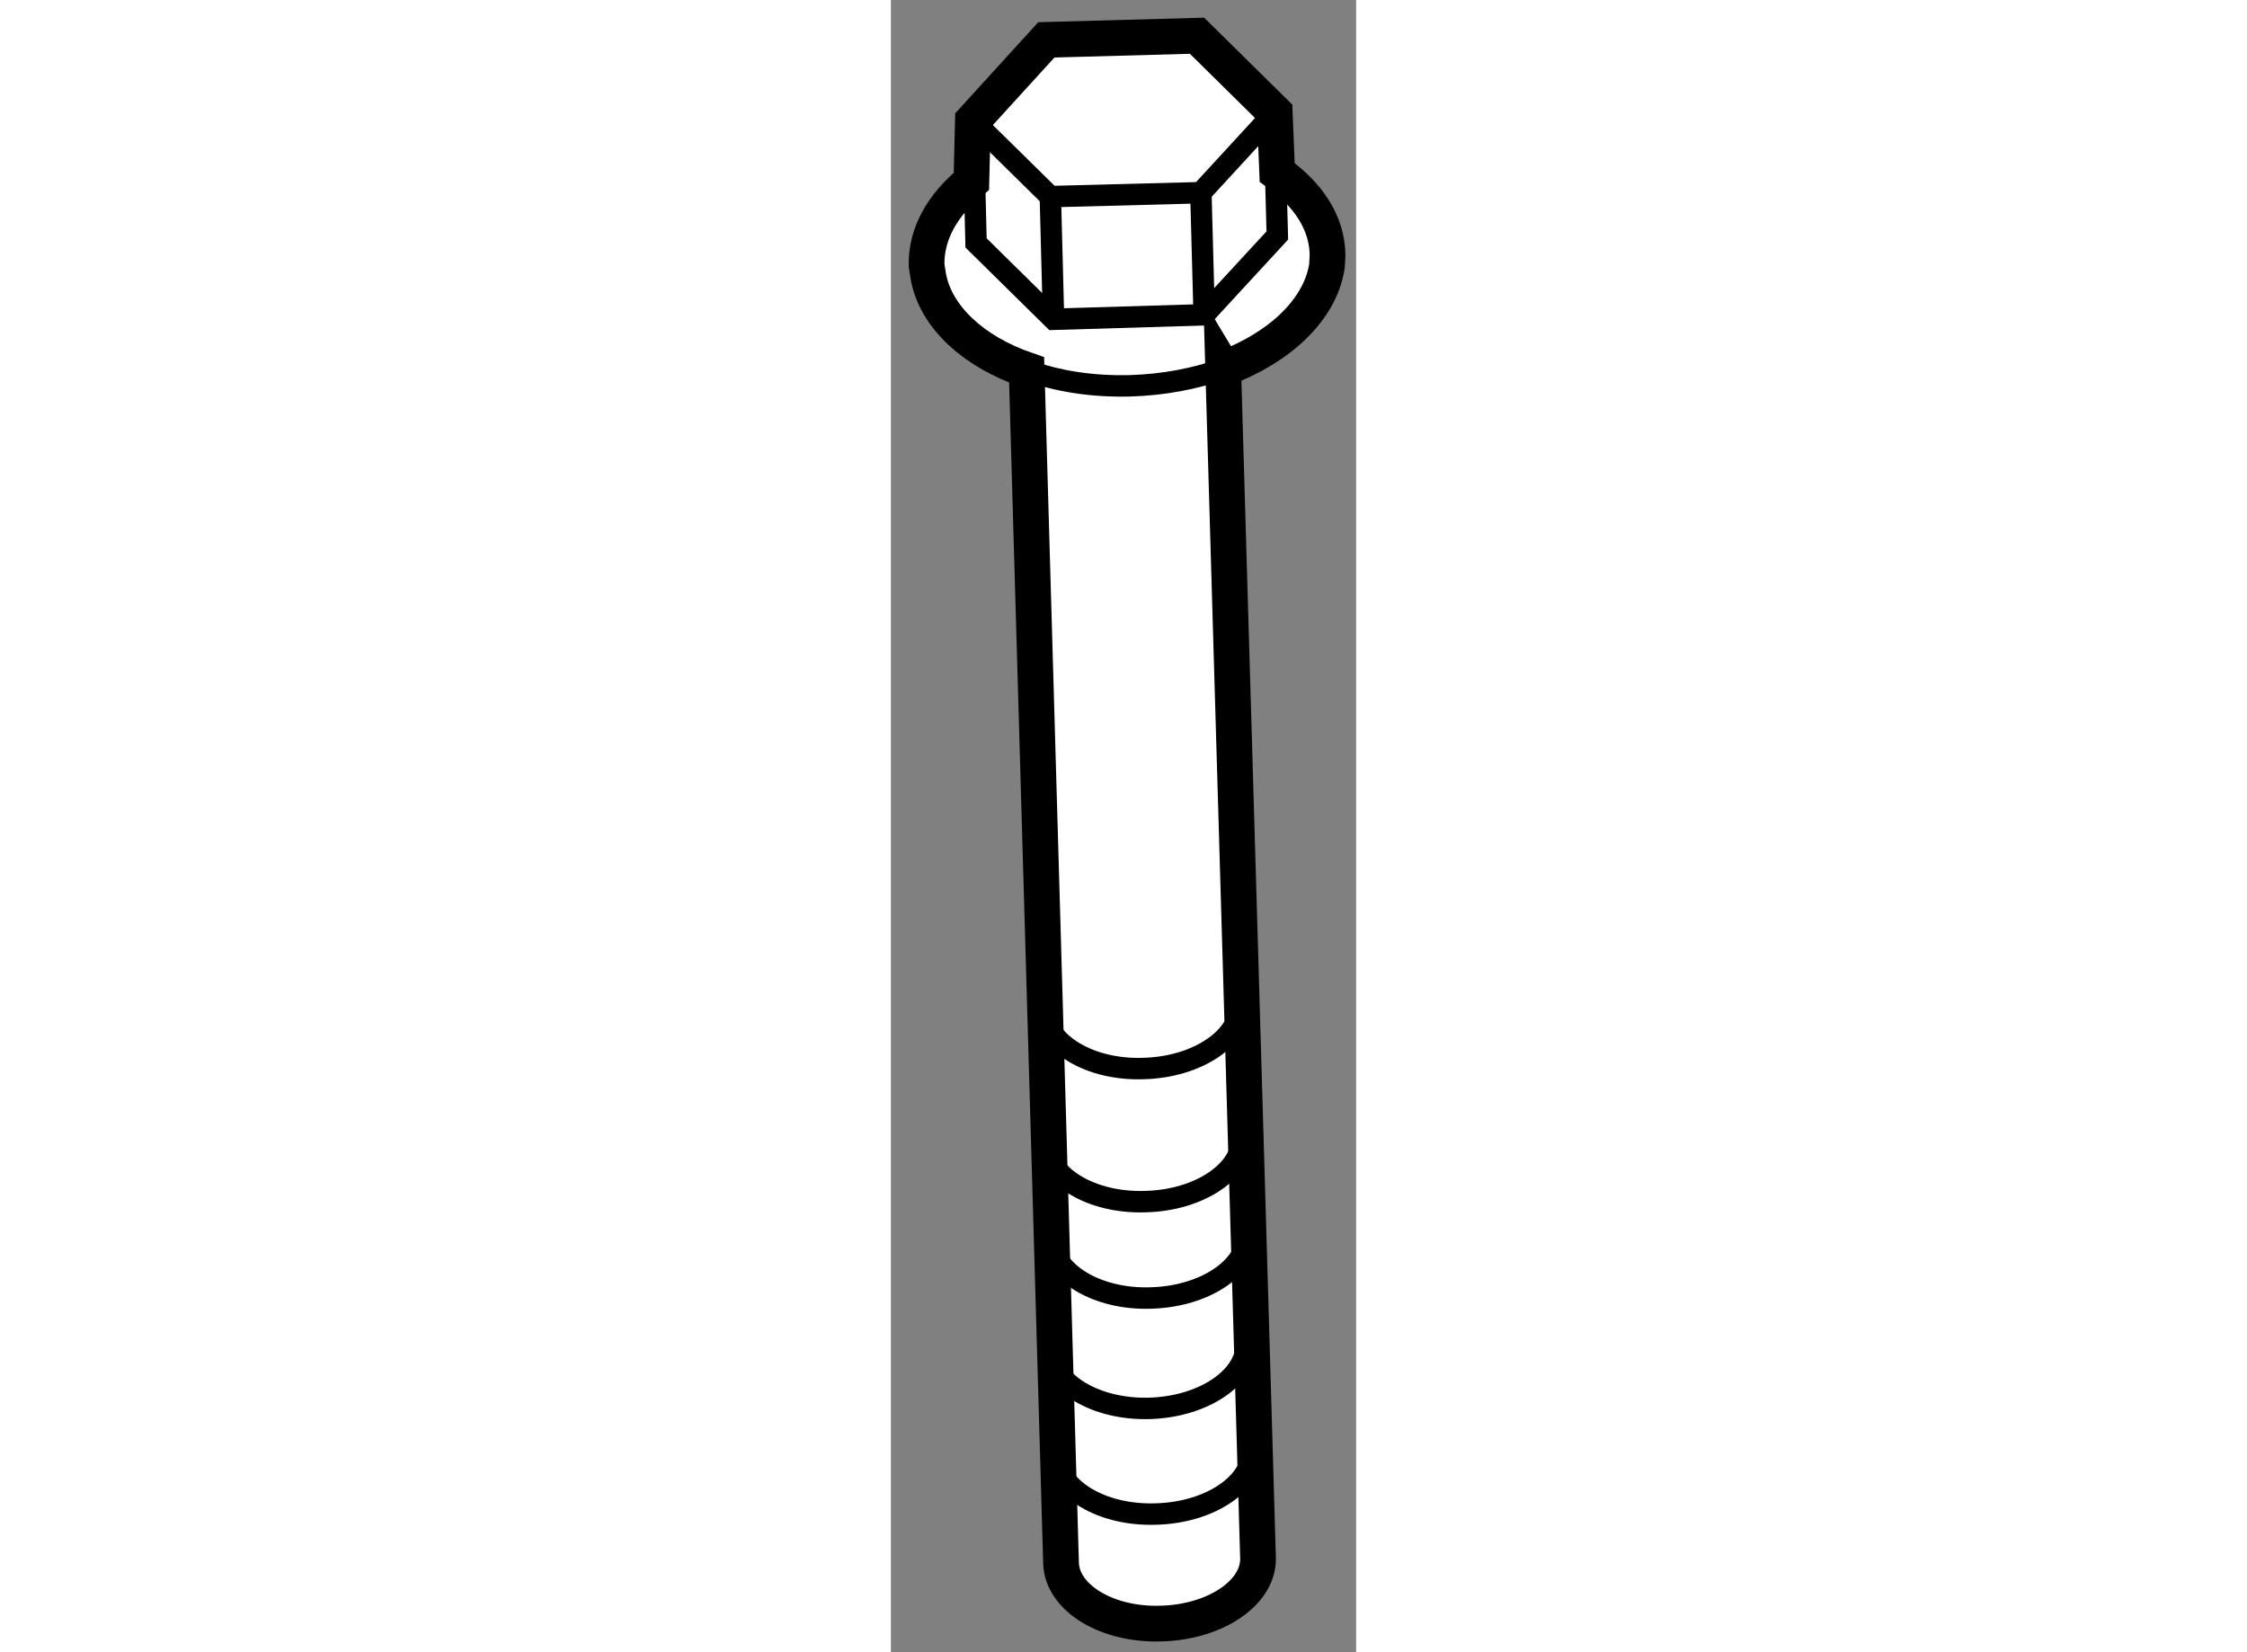
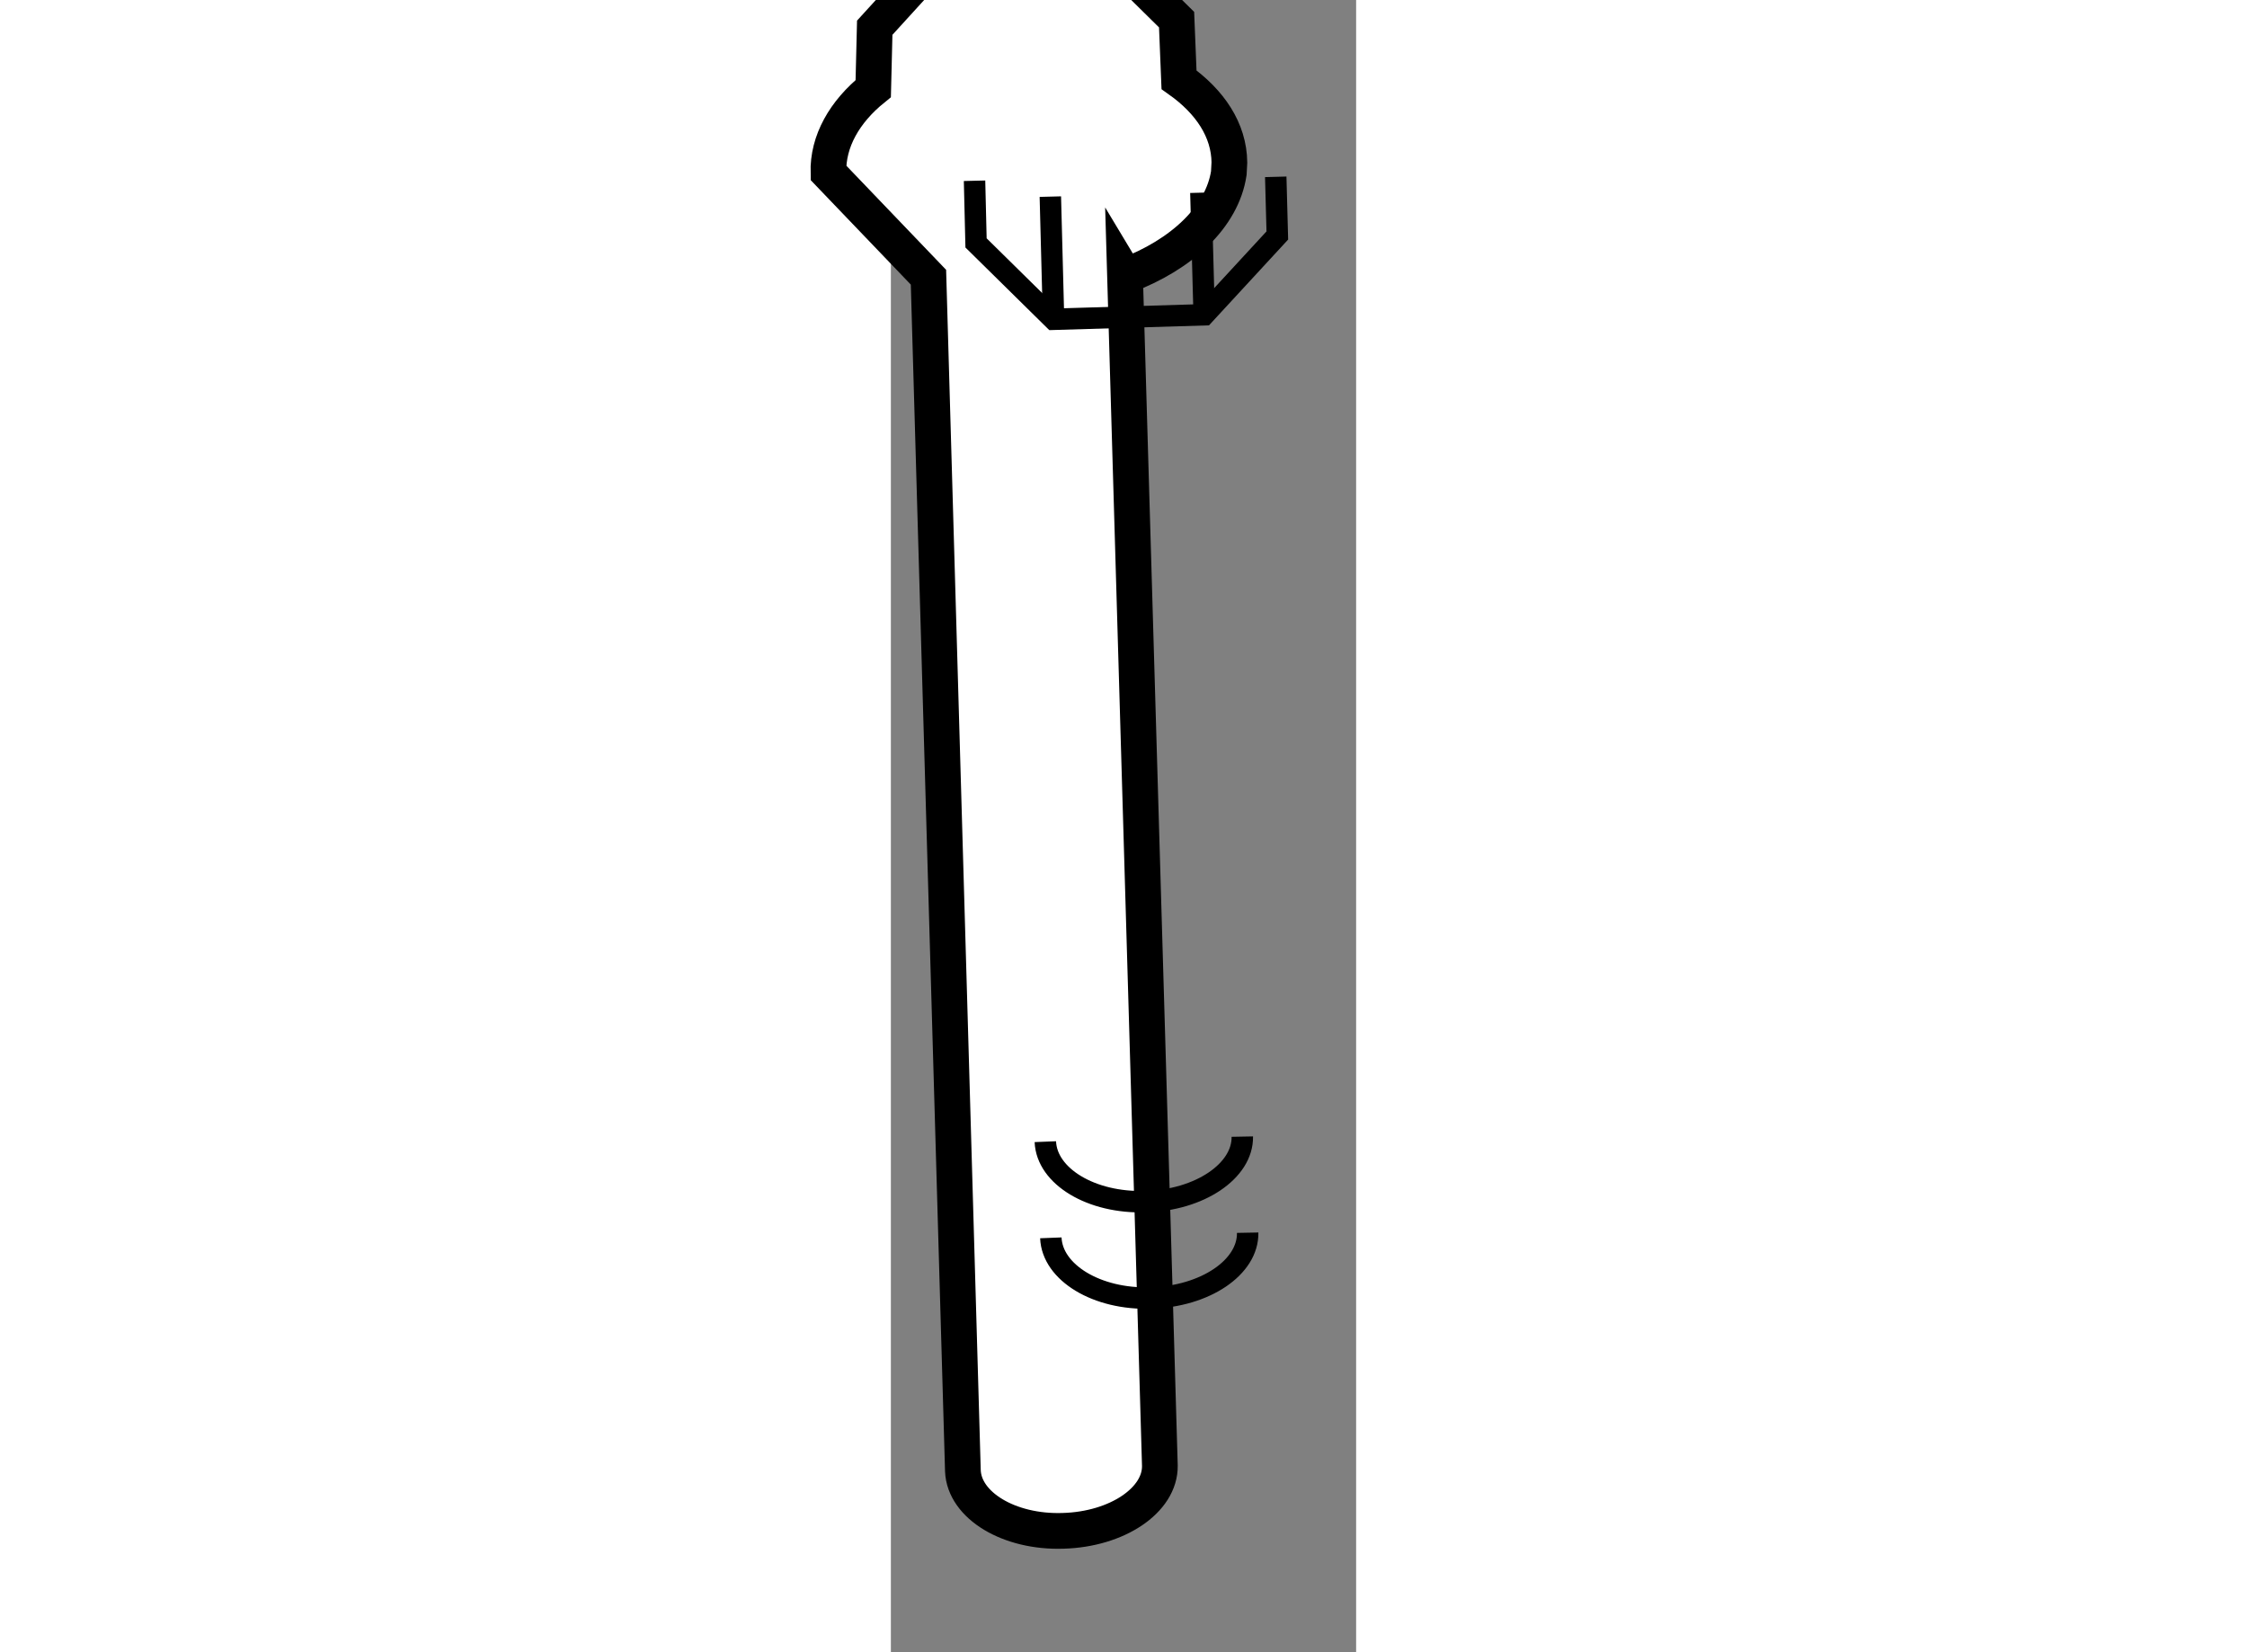
<svg xmlns="http://www.w3.org/2000/svg" version="1.1" x="0px" y="0px" width="244.8px" height="180px" viewBox="200.844 40.068 6.512 23.126" enable-background="new 0 0 244.8 180" xml:space="preserve">
  <rect x="200.844" y="40.068" width="6.512" height="23.126" fill="#808080" stroke="none" />
  <g>
-     <path fill="#FFFFFF" stroke="#000000" stroke-width="0.5" d="M201.37,43.948c0.108,0.563,0.636,1.044,1.374,1.298l0,0     l0.482,16.707c0.019,0.484,0.646,0.866,1.404,0.84c0.754-0.021,1.361-0.429,1.353-0.913l-0.488-16.663l0.006,0.01     c0.792-0.296,1.356-0.83,1.447-1.438l0.008-0.15c-0.005-0.452-0.27-0.849-0.705-1.157l-0.034-0.841l-1.088-1.073l-2.109,0.058     l-1.028,1.128l-0.021,0.852c-0.401,0.324-0.639,0.738-0.627,1.179L201.37,43.948z" />
-     <path fill="none" stroke="#000000" stroke-width="0.3" d="M203.15,60.419c0.02,0.488,0.645,0.866,1.402,0.841     c0.758-0.019,1.365-0.429,1.353-0.911" />
-     <path fill="none" stroke="#000000" stroke-width="0.3" d="M203.066,58.94c0.018,0.484,0.643,0.863,1.401,0.841     c0.755-0.024,1.36-0.433,1.354-0.915" />
+     <path fill="#FFFFFF" stroke="#000000" stroke-width="0.5" d="M201.37,43.948l0,0     l0.482,16.707c0.019,0.484,0.646,0.866,1.404,0.84c0.754-0.021,1.361-0.429,1.353-0.913l-0.488-16.663l0.006,0.01     c0.792-0.296,1.356-0.83,1.447-1.438l0.008-0.15c-0.005-0.452-0.27-0.849-0.705-1.157l-0.034-0.841l-1.088-1.073l-2.109,0.058     l-1.028,1.128l-0.021,0.852c-0.401,0.324-0.639,0.738-0.627,1.179L201.37,43.948z" />
    <path fill="none" stroke="#000000" stroke-width="0.3" d="M203.083,57.394c0.019,0.486,0.645,0.868,1.401,0.842     c0.758-0.021,1.363-0.429,1.354-0.914" />
    <path fill="none" stroke="#000000" stroke-width="0.3" d="M203.006,56.048c0.019,0.486,0.645,0.864,1.401,0.839     c0.756-0.018,1.365-0.429,1.356-0.91" />
-     <path fill="none" stroke="#000000" stroke-width="0.3" d="M202.979,54.183c0.021,0.485,0.645,0.868,1.401,0.841     c0.756-0.019,1.364-0.432,1.354-0.911" />
-     <polyline fill="none" stroke="#000000" stroke-width="0.3" points="206.217,41.641 205.183,42.765 203.076,42.82 201.991,41.753        " />
    <polyline fill="none" stroke="#000000" stroke-width="0.3" points="206.231,42.543 206.253,43.364 205.229,44.474 203.121,44.537      202.036,43.468 202.015,42.598   " />
    <line fill="none" stroke="#000000" stroke-width="0.3" x1="203.121" y1="44.537" x2="203.076" y2="42.82" />
    <line fill="none" stroke="#000000" stroke-width="0.3" x1="205.229" y1="44.474" x2="205.183" y2="42.765" />
-     <path fill="none" stroke="#000000" stroke-width="0.3" d="M202.744,45.246c0.42,0.158,0.919,0.236,1.449,0.222     c0.47-0.014,0.914-0.099,1.308-0.241" />
  </g>
</svg>